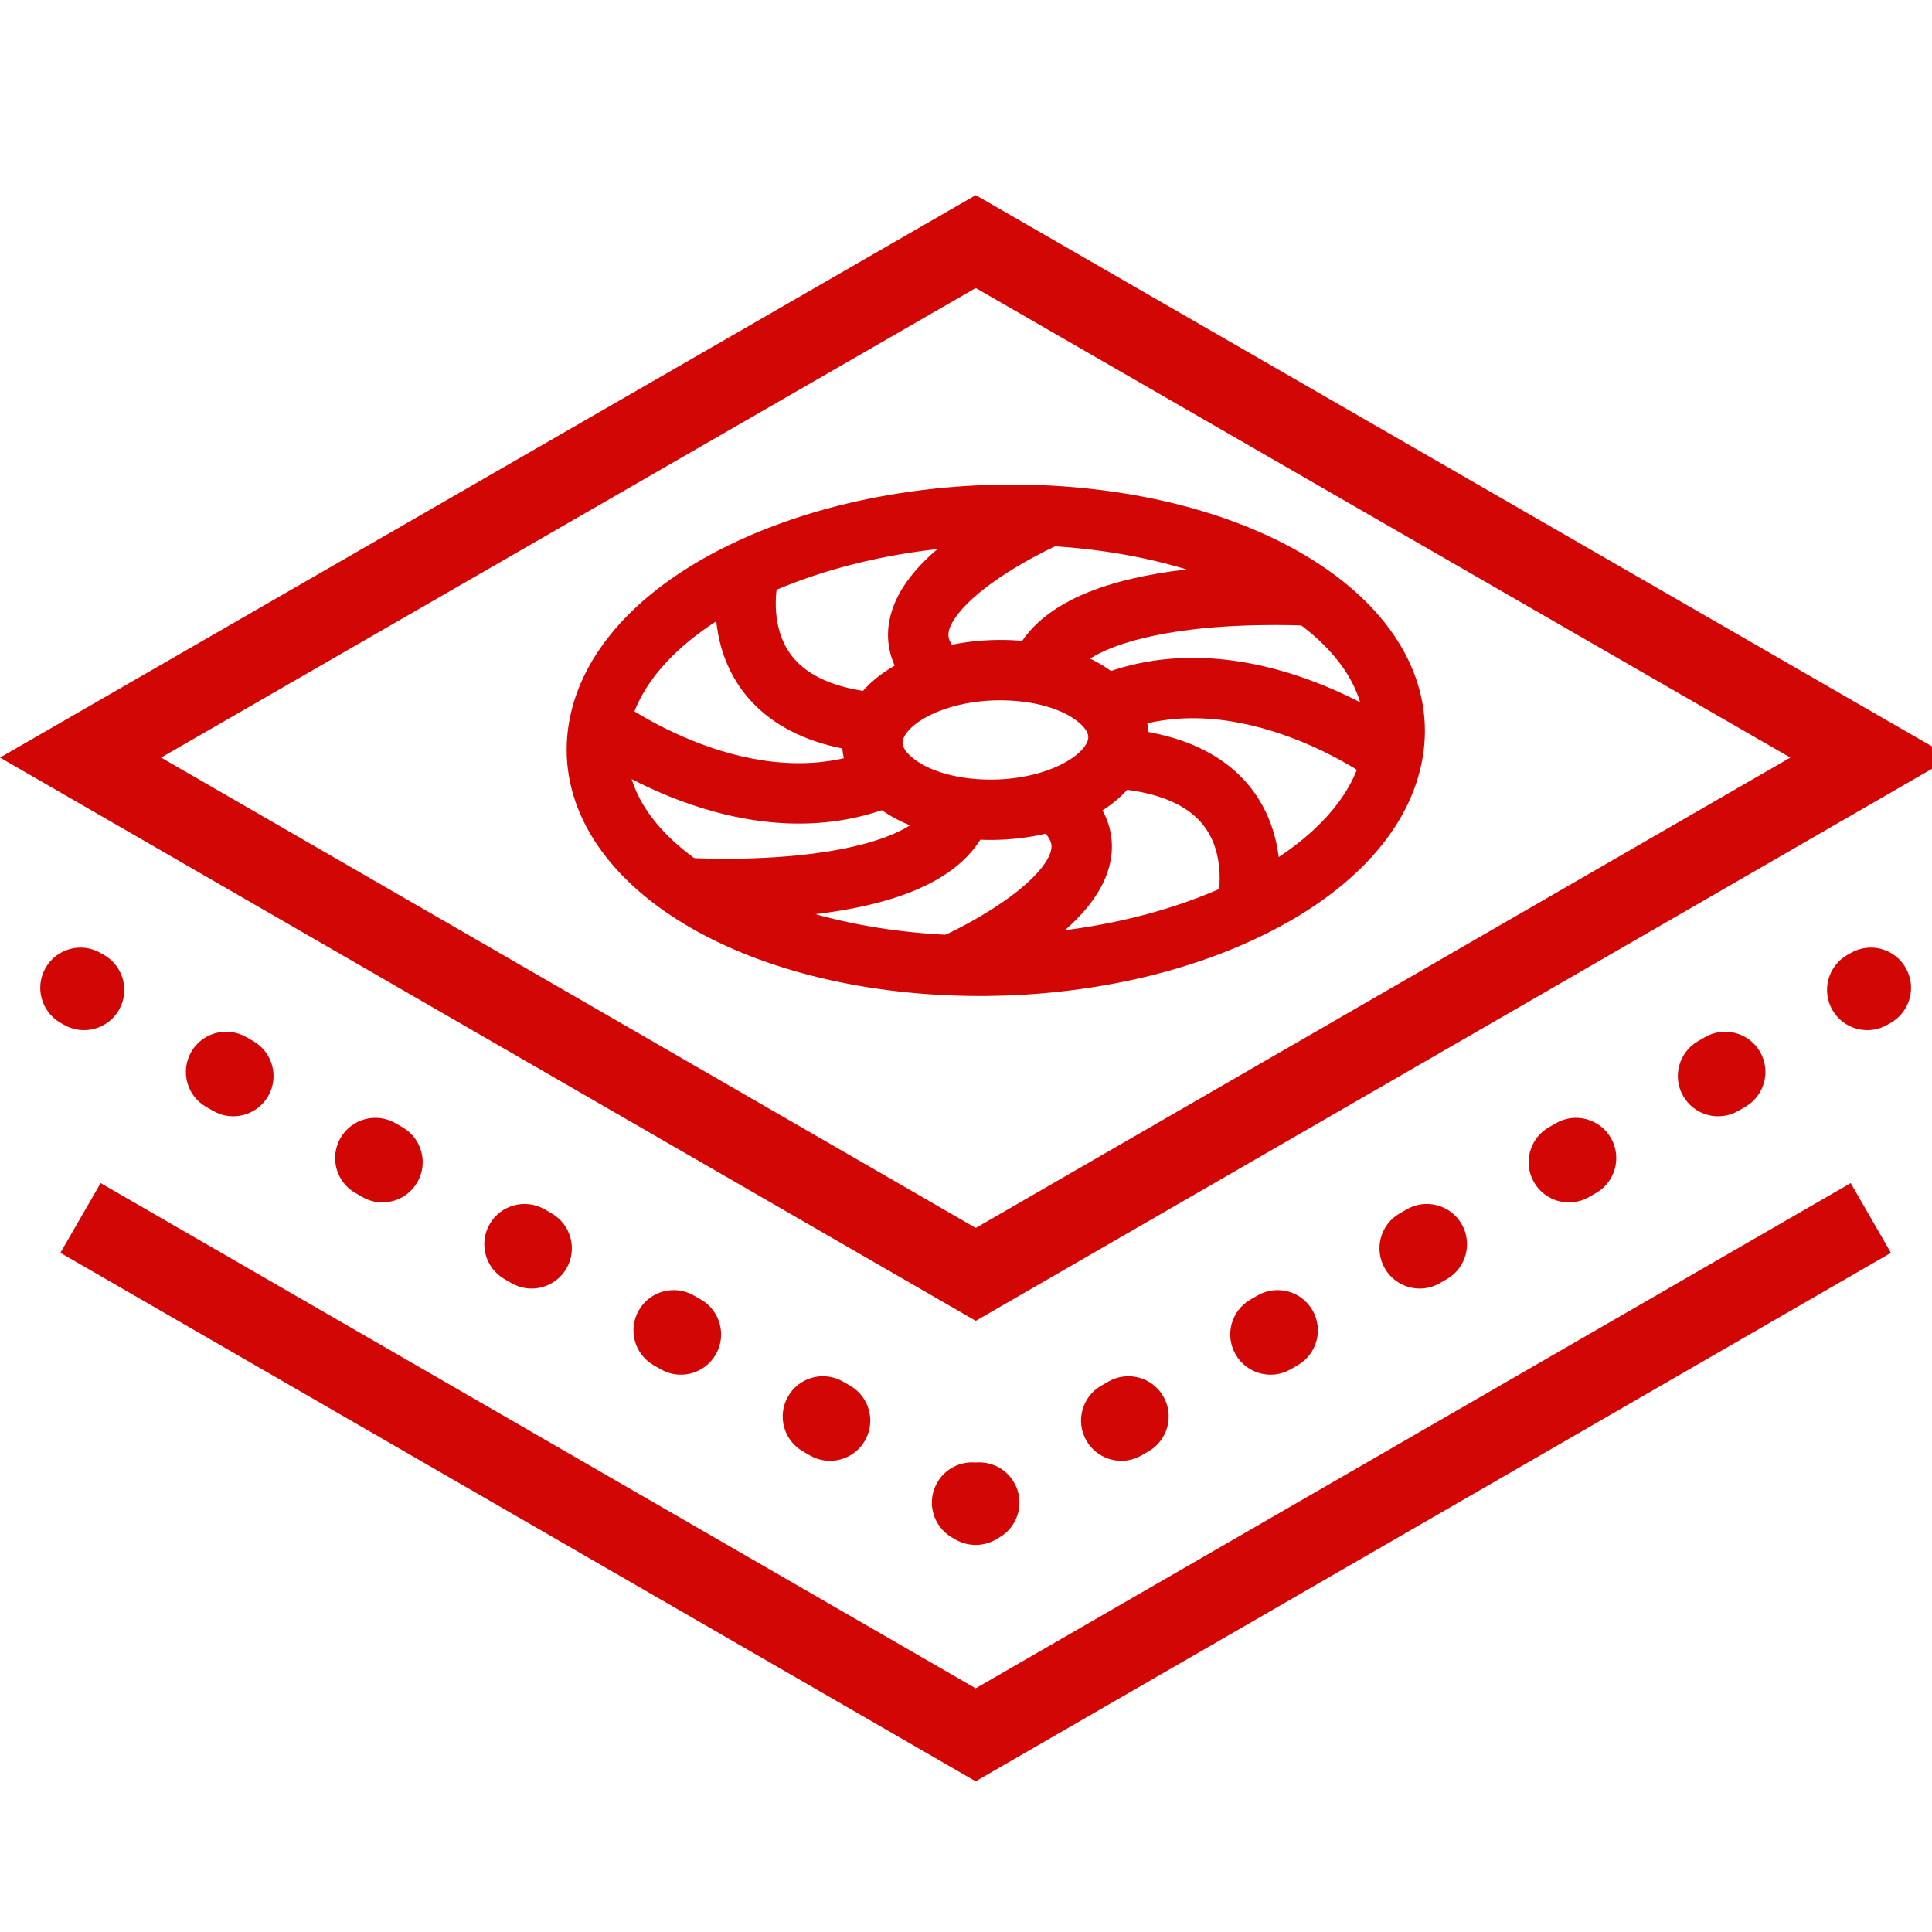
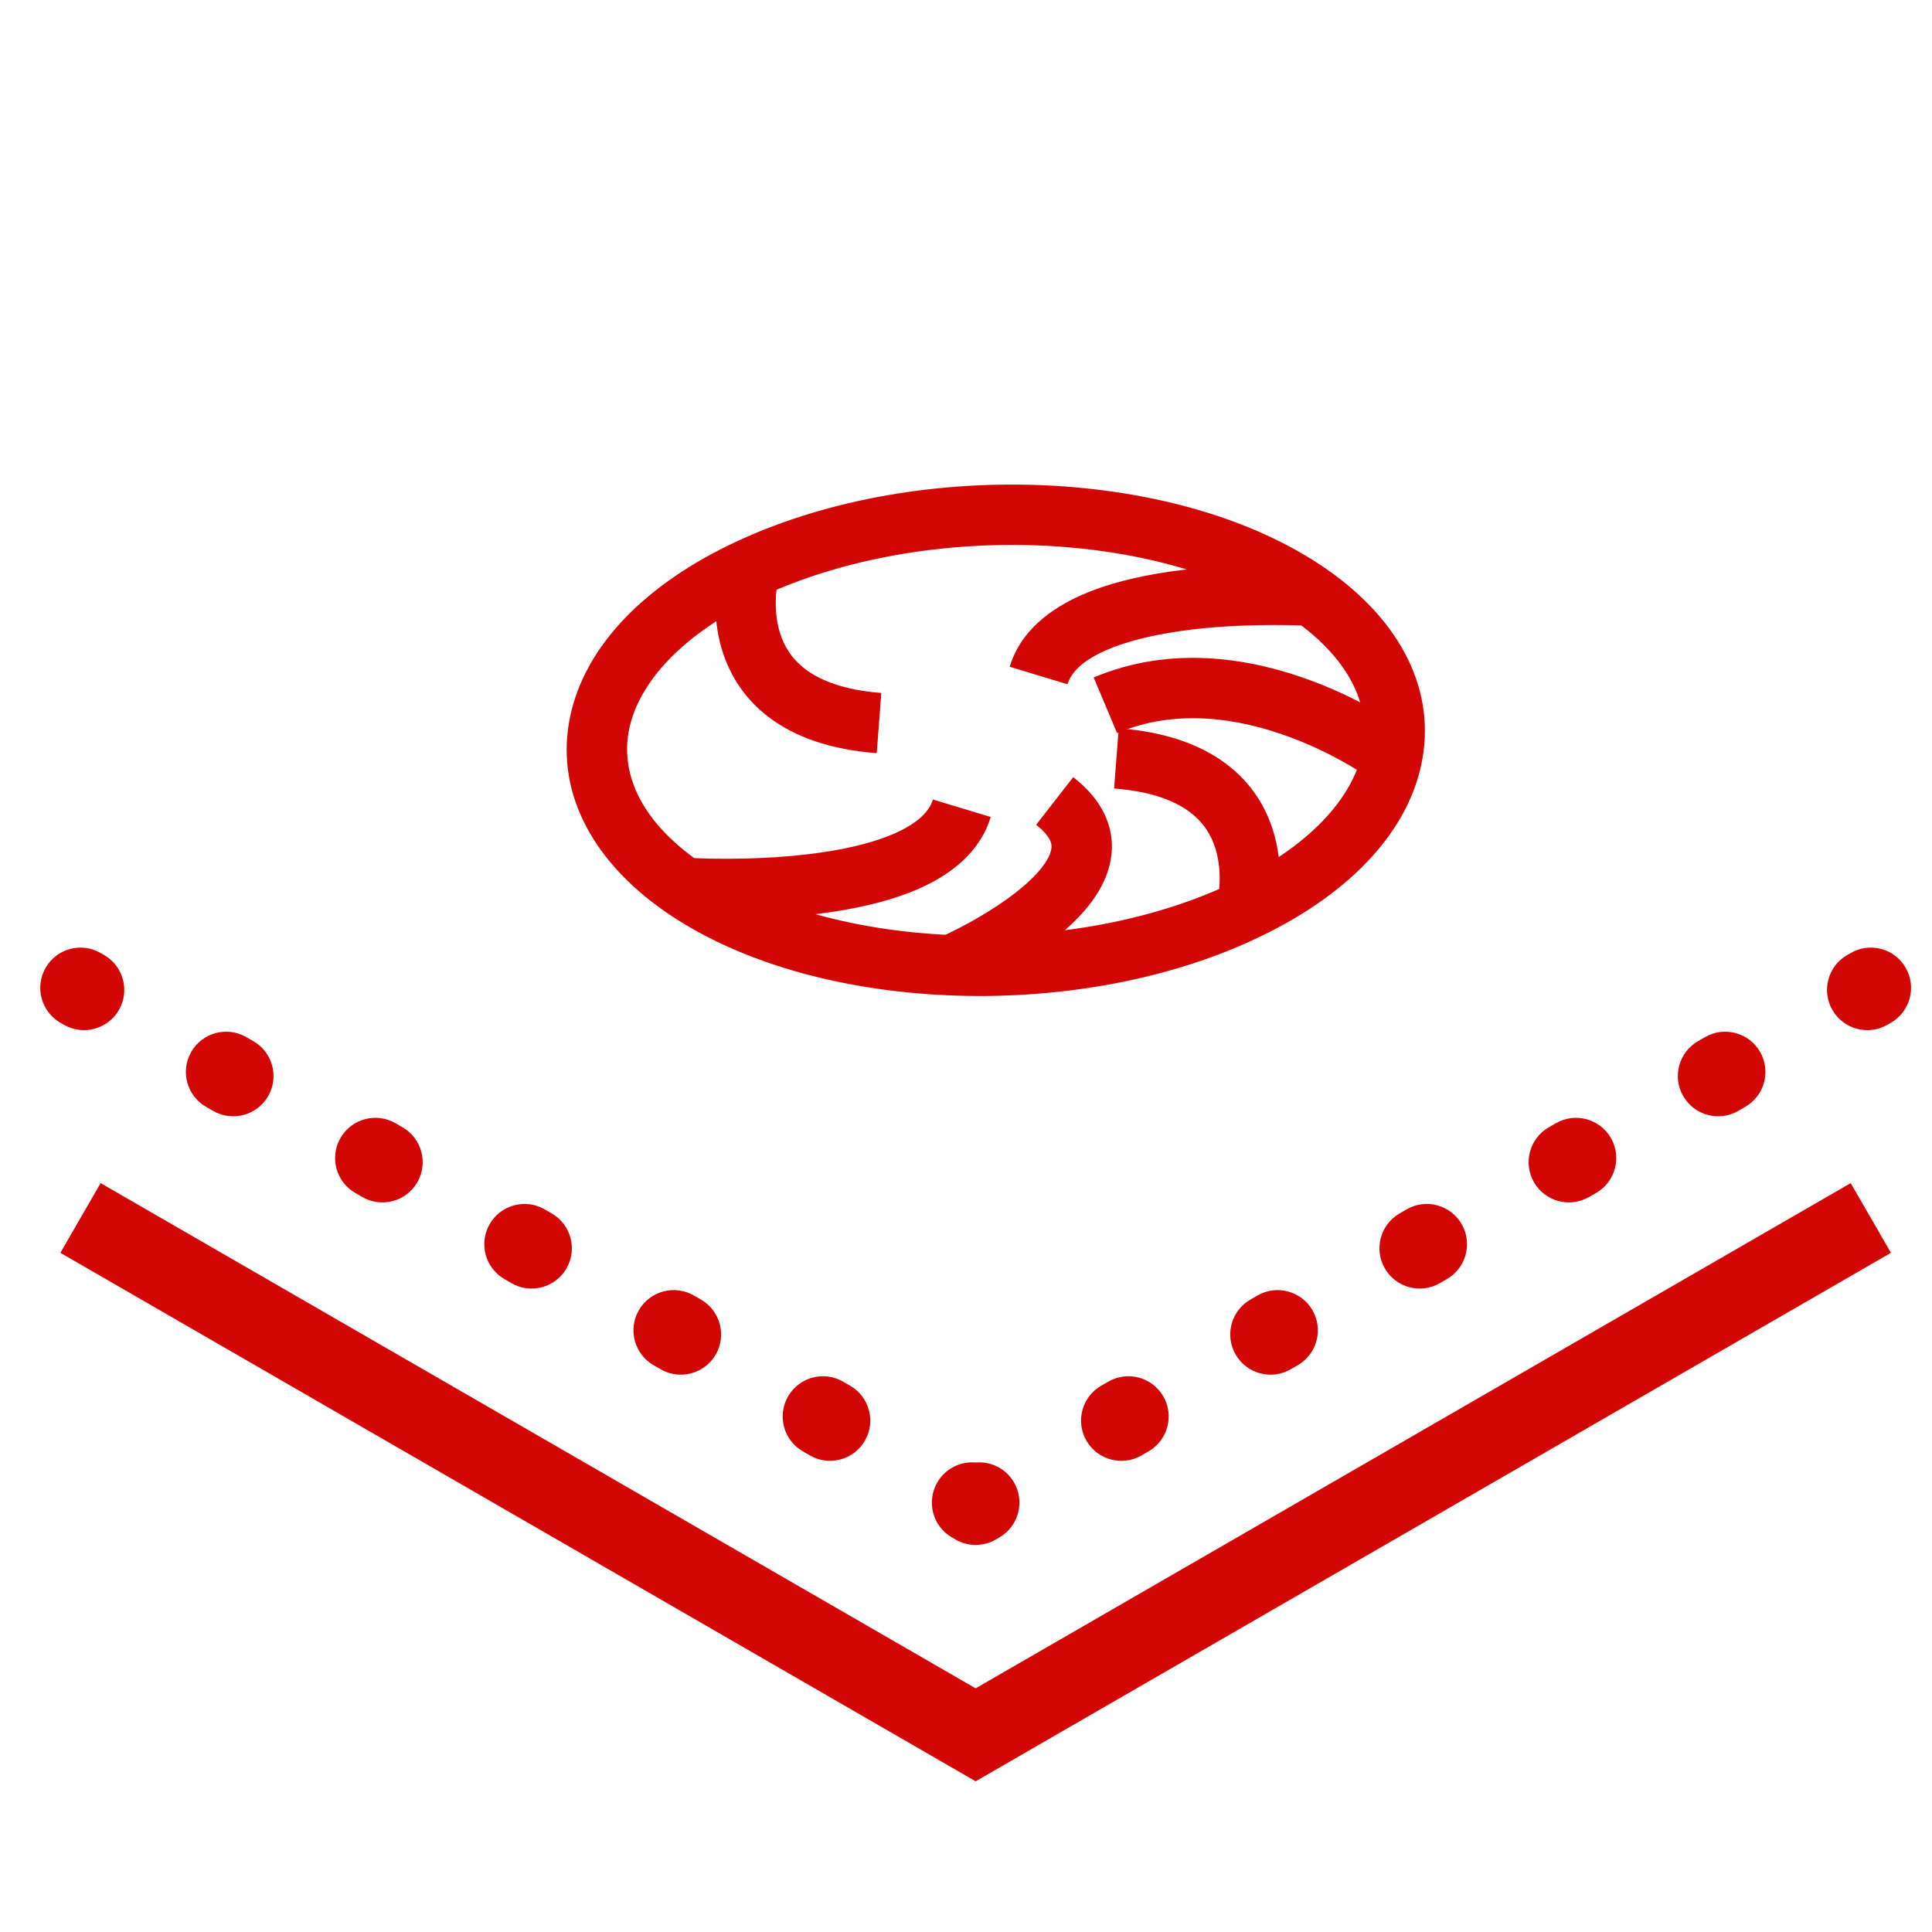
<svg xmlns="http://www.w3.org/2000/svg" width="24" height="24" viewBox="0 0 24 24" fill="none">
  <g clip-path="url(#clip0_619_9518)">
-     <path fill-rule="evenodd" clip-rule="evenodd" d="M12.531 8.702C12.19 8.686 11.845 8.747 11.58 8.871C11.305 9.001 11.227 9.139 11.214 9.199C11.208 9.229 11.2 9.32 11.378 9.446C11.56 9.576 11.855 9.667 12.2 9.682C12.54 9.698 12.886 9.637 13.151 9.512C13.426 9.383 13.503 9.245 13.516 9.185C13.523 9.154 13.531 9.064 13.353 8.937C13.17 8.807 12.876 8.717 12.531 8.702ZM12.565 7.952C13 7.972 13.45 8.086 13.788 8.326C14.13 8.57 14.338 8.934 14.249 9.344C14.167 9.724 13.855 10.011 13.47 10.191C13.075 10.377 12.605 10.451 12.166 10.431C11.731 10.412 11.28 10.297 10.943 10.057C10.601 9.814 10.393 9.449 10.481 9.04C10.563 8.66 10.876 8.373 11.261 8.192C11.655 8.007 12.125 7.933 12.565 7.952Z" fill="#d30606" />
    <path fill-rule="evenodd" clip-rule="evenodd" d="M12.954 6.778C11.747 6.723 10.494 6.931 9.478 7.401C8.454 7.875 7.937 8.493 7.818 9.047C7.705 9.573 7.924 10.172 8.685 10.704C9.454 11.241 10.578 11.559 11.79 11.614C12.998 11.669 14.251 11.461 15.262 10.991L15.262 10.991C16.286 10.517 16.803 9.899 16.922 9.345C17.035 8.82 16.816 8.22 16.055 7.689C15.286 7.151 14.164 6.834 12.954 6.778ZM12.988 6.029C14.29 6.089 15.564 6.431 16.485 7.074C17.414 7.722 17.85 8.598 17.655 9.502C17.467 10.378 16.714 11.145 15.578 11.671C14.439 12.201 13.062 12.423 11.755 12.363C10.452 12.304 9.176 11.962 8.255 11.319C7.326 10.67 6.89 9.795 7.085 8.89C7.273 8.014 8.026 7.247 9.162 6.721C10.306 6.191 11.683 5.969 12.988 6.029Z" fill="#d30606" />
    <path fill-rule="evenodd" clip-rule="evenodd" d="M17.516 9.101C17.516 9.101 17.517 9.101 17.292 9.401C17.067 9.701 17.067 9.701 17.067 9.701L17.065 9.7L17.053 9.691C17.042 9.683 17.024 9.671 17 9.655C16.952 9.622 16.88 9.576 16.788 9.522C16.604 9.413 16.341 9.275 16.029 9.159C15.399 8.924 14.617 8.794 13.877 9.107L13.586 8.416C14.576 7.998 15.574 8.189 16.291 8.456C16.654 8.591 16.957 8.75 17.169 8.875C17.276 8.938 17.36 8.993 17.419 9.033C17.449 9.053 17.472 9.069 17.488 9.081L17.508 9.095L17.513 9.099L17.515 9.1L17.516 9.101Z" fill="#d30606" />
    <path fill-rule="evenodd" clip-rule="evenodd" d="M11.972 12.334C11.972 12.334 11.972 12.334 11.822 11.99C11.672 11.646 11.672 11.646 11.672 11.646L11.676 11.645L11.694 11.636C11.71 11.629 11.734 11.618 11.765 11.603C11.826 11.574 11.913 11.53 12.014 11.476C12.219 11.364 12.47 11.211 12.68 11.038C12.902 10.854 13.023 10.692 13.054 10.573C13.067 10.526 13.065 10.489 13.049 10.45C13.032 10.407 12.987 10.336 12.871 10.246L13.332 9.654C13.522 9.802 13.666 9.973 13.745 10.171C13.827 10.374 13.829 10.578 13.779 10.766C13.685 11.119 13.409 11.408 13.159 11.615C12.896 11.833 12.598 12.012 12.373 12.134C12.258 12.197 12.16 12.246 12.089 12.28C12.054 12.296 12.025 12.31 12.005 12.319L11.982 12.329L11.975 12.332L11.973 12.333L11.972 12.334Z" fill="#d30606" />
-     <path fill-rule="evenodd" clip-rule="evenodd" d="M12.872 6.068C12.872 6.068 12.872 6.068 13.022 6.412C13.172 6.756 13.172 6.756 13.172 6.756L13.167 6.758L13.149 6.766C13.134 6.773 13.11 6.784 13.079 6.799C13.018 6.828 12.93 6.872 12.829 6.927C12.624 7.038 12.373 7.191 12.163 7.365C11.942 7.548 11.821 7.711 11.789 7.829C11.777 7.877 11.779 7.914 11.794 7.952C11.812 7.995 11.857 8.066 11.972 8.156L11.511 8.748C11.322 8.6 11.178 8.429 11.098 8.231C11.017 8.028 11.014 7.824 11.065 7.636C11.159 7.283 11.434 6.995 11.685 6.787C11.948 6.57 12.245 6.39 12.471 6.268C12.585 6.206 12.684 6.157 12.754 6.123C12.79 6.106 12.818 6.092 12.838 6.083L12.862 6.073L12.869 6.07L12.871 6.069L12.872 6.068Z" fill="#d30606" />
-     <path fill-rule="evenodd" clip-rule="evenodd" d="M7.227 9.302C7.226 9.302 7.226 9.302 7.451 9.002C7.676 8.701 7.676 8.701 7.676 8.701C7.675 8.701 7.676 8.701 7.676 8.701L7.678 8.703L7.69 8.711C7.701 8.72 7.719 8.732 7.743 8.748C7.791 8.78 7.862 8.827 7.954 8.881C8.139 8.99 8.402 9.128 8.713 9.244C9.344 9.479 10.125 9.608 10.865 9.296L11.157 9.987C10.167 10.405 9.168 10.214 8.451 9.947C8.089 9.812 7.786 9.653 7.574 9.527C7.467 9.464 7.382 9.41 7.323 9.37C7.294 9.35 7.271 9.334 7.254 9.322L7.235 9.308L7.229 9.304L7.228 9.303L7.227 9.302Z" fill="#d30606" />
    <path fill-rule="evenodd" clip-rule="evenodd" d="M15.84 11.42C15.84 11.42 15.84 11.421 15.479 11.321C15.117 11.221 15.117 11.221 15.117 11.221L15.117 11.222L15.117 11.222L15.116 11.223C15.116 11.223 15.116 11.223 15.117 11.223L15.118 11.215C15.12 11.208 15.123 11.194 15.127 11.176C15.133 11.14 15.142 11.085 15.147 11.018C15.157 10.883 15.151 10.711 15.099 10.542C15.048 10.378 14.954 10.217 14.778 10.086C14.599 9.953 14.31 9.831 13.84 9.795L13.897 9.047C14.472 9.091 14.907 9.247 15.226 9.485C15.548 9.724 15.725 10.028 15.815 10.32C15.904 10.606 15.909 10.879 15.895 11.074C15.887 11.173 15.875 11.256 15.864 11.315C15.858 11.345 15.853 11.369 15.848 11.387L15.843 11.409L15.841 11.416L15.841 11.419L15.84 11.42L15.84 11.42Z" fill="#d30606" />
    <path fill-rule="evenodd" clip-rule="evenodd" d="M8.504 11.404C8.504 11.404 8.504 11.404 8.528 11.03C8.553 10.656 8.553 10.656 8.553 10.656L8.554 10.656L8.559 10.656L8.582 10.658C8.603 10.659 8.634 10.66 8.674 10.662C8.755 10.665 8.871 10.668 9.012 10.668C9.295 10.668 9.673 10.656 10.058 10.609C10.447 10.562 10.822 10.481 11.111 10.354C11.406 10.224 11.546 10.076 11.589 9.932L12.307 10.149C12.171 10.599 11.793 10.873 11.413 11.04C11.027 11.21 10.569 11.302 10.149 11.354C9.724 11.405 9.314 11.418 9.012 11.418C8.86 11.418 8.735 11.415 8.646 11.411C8.602 11.41 8.567 11.408 8.543 11.407L8.515 11.405L8.507 11.405L8.504 11.404Z" fill="#d30606" />
    <path fill-rule="evenodd" clip-rule="evenodd" d="M16.346 7.027C16.346 7.027 16.346 7.027 16.322 7.401C16.297 7.776 16.297 7.776 16.298 7.776L16.296 7.775L16.291 7.775L16.268 7.774C16.247 7.773 16.216 7.771 16.176 7.77C16.095 7.767 15.979 7.764 15.838 7.764C15.555 7.764 15.177 7.775 14.792 7.822C14.403 7.87 14.028 7.951 13.739 8.078C13.444 8.208 13.305 8.355 13.261 8.5L12.543 8.283C12.679 7.832 13.057 7.559 13.437 7.391C13.823 7.221 14.281 7.129 14.701 7.078C15.127 7.026 15.537 7.014 15.838 7.014C15.99 7.014 16.115 7.017 16.204 7.02C16.248 7.022 16.283 7.024 16.307 7.025L16.335 7.026L16.343 7.027L16.346 7.027Z" fill="#d30606" />
    <path fill-rule="evenodd" clip-rule="evenodd" d="M8.948 6.982C8.948 6.982 8.948 6.982 9.309 7.082C9.671 7.181 9.671 7.181 9.671 7.181L9.671 7.181L9.671 7.18L9.671 7.179C9.671 7.179 9.671 7.179 9.671 7.18L9.669 7.187C9.668 7.195 9.665 7.208 9.661 7.226C9.654 7.263 9.646 7.317 9.641 7.384C9.631 7.52 9.636 7.692 9.689 7.861C9.739 8.024 9.834 8.185 10.01 8.317C10.189 8.45 10.477 8.572 10.948 8.608L10.891 9.356C10.316 9.312 9.881 9.156 9.562 8.918C9.24 8.678 9.063 8.374 8.972 8.083C8.883 7.797 8.878 7.524 8.893 7.328C8.9 7.229 8.913 7.147 8.924 7.087C8.93 7.057 8.935 7.033 8.939 7.016L8.945 6.994L8.947 6.987L8.947 6.984L8.948 6.983L8.948 6.982Z" fill="#d30606" />
    <path fill-rule="evenodd" clip-rule="evenodd" d="M0.567 12.022C0.705 11.782 1.011 11.7 1.25 11.839L1.294 11.864C1.533 12.002 1.615 12.308 1.477 12.547C1.339 12.786 1.033 12.868 0.794 12.73L0.75 12.705C0.511 12.566 0.429 12.261 0.567 12.022ZM23.673 12.022C23.811 12.261 23.729 12.566 23.49 12.705L23.446 12.73C23.207 12.868 22.901 12.786 22.763 12.547C22.625 12.308 22.707 12.002 22.946 11.864L22.99 11.839C23.229 11.7 23.535 11.782 23.673 12.022ZM21.864 13.066C22.002 13.305 21.92 13.611 21.681 13.749L21.593 13.8C21.354 13.938 21.048 13.856 20.91 13.617C20.771 13.378 20.854 13.072 21.093 12.934L21.181 12.883C21.42 12.745 21.726 12.827 21.864 13.066ZM2.376 13.066C2.514 12.827 2.82 12.745 3.059 12.883L3.148 12.934C3.387 13.072 3.469 13.378 3.331 13.617C3.192 13.856 2.887 13.938 2.648 13.8L2.559 13.749C2.32 13.611 2.238 13.305 2.376 13.066ZM20.011 14.136C20.149 14.375 20.067 14.681 19.828 14.819L19.739 14.87C19.5 15.008 19.194 14.926 19.056 14.687C18.918 14.448 19 14.142 19.239 14.004L19.328 13.953C19.567 13.815 19.872 13.897 20.011 14.136ZM4.23 14.136C4.368 13.897 4.673 13.815 4.913 13.953L5.001 14.004C5.24 14.142 5.322 14.448 5.184 14.687C5.046 14.926 4.74 15.008 4.501 14.87L4.413 14.819C4.173 14.681 4.092 14.375 4.23 14.136ZM18.157 15.206C18.295 15.445 18.213 15.751 17.974 15.889L17.886 15.94C17.647 16.078 17.341 15.996 17.203 15.757C17.065 15.518 17.147 15.212 17.386 15.074L17.474 15.023C17.713 14.885 18.019 14.967 18.157 15.206ZM6.083 15.206C6.221 14.967 6.527 14.885 6.766 15.023L6.854 15.074C7.093 15.212 7.175 15.518 7.037 15.757C6.899 15.996 6.593 16.078 6.354 15.94L6.266 15.889C6.027 15.751 5.945 15.445 6.083 15.206ZM16.304 16.276C16.442 16.515 16.36 16.821 16.121 16.959L16.033 17.01C15.793 17.148 15.488 17.066 15.35 16.827C15.211 16.588 15.293 16.282 15.533 16.144L15.621 16.093C15.86 15.955 16.166 16.037 16.304 16.276ZM7.936 16.276C8.074 16.037 8.38 15.955 8.619 16.093L8.708 16.144C8.947 16.282 9.029 16.588 8.891 16.827C8.752 17.066 8.447 17.148 8.208 17.01L8.119 16.959C7.88 16.821 7.798 16.515 7.936 16.276ZM9.79 17.346C9.928 17.107 10.233 17.025 10.473 17.163L10.561 17.214C10.8 17.352 10.882 17.658 10.744 17.897C10.606 18.136 10.3 18.218 10.061 18.08L9.973 18.029C9.733 17.891 9.652 17.585 9.79 17.346ZM14.451 17.346C14.589 17.585 14.507 17.891 14.268 18.029L14.179 18.08C13.94 18.218 13.634 18.136 13.496 17.897C13.358 17.658 13.44 17.352 13.679 17.214L13.768 17.163C14.007 17.025 14.312 17.107 14.451 17.346ZM12.12 18.168C11.932 18.151 11.743 18.242 11.643 18.416C11.505 18.655 11.587 18.961 11.826 19.099L11.87 19.125C12.025 19.214 12.215 19.214 12.37 19.125L12.414 19.099C12.653 18.961 12.735 18.655 12.597 18.416C12.497 18.242 12.308 18.151 12.12 18.168Z" fill="#d30606" />
-     <path fill-rule="evenodd" clip-rule="evenodd" d="M12.121 2.424L24.241 9.411L12.121 16.408L0 9.411L12.121 2.424ZM2.001 9.411L12.121 15.254L22.24 9.411L12.121 3.578L2.001 9.411Z" fill="#d30606" />
    <path fill-rule="evenodd" clip-rule="evenodd" d="M12.12 20.973L1.25 14.697L0.75 15.563L12.12 22.128L23.49 15.563L22.99 14.697L12.12 20.973Z" fill="#d30606" />
  </g>
  <defs>
    <clipPath id="clip0_619_9518">
      <rect width="24" height="24" fill="white" />
    </clipPath>
  </defs>
</svg>